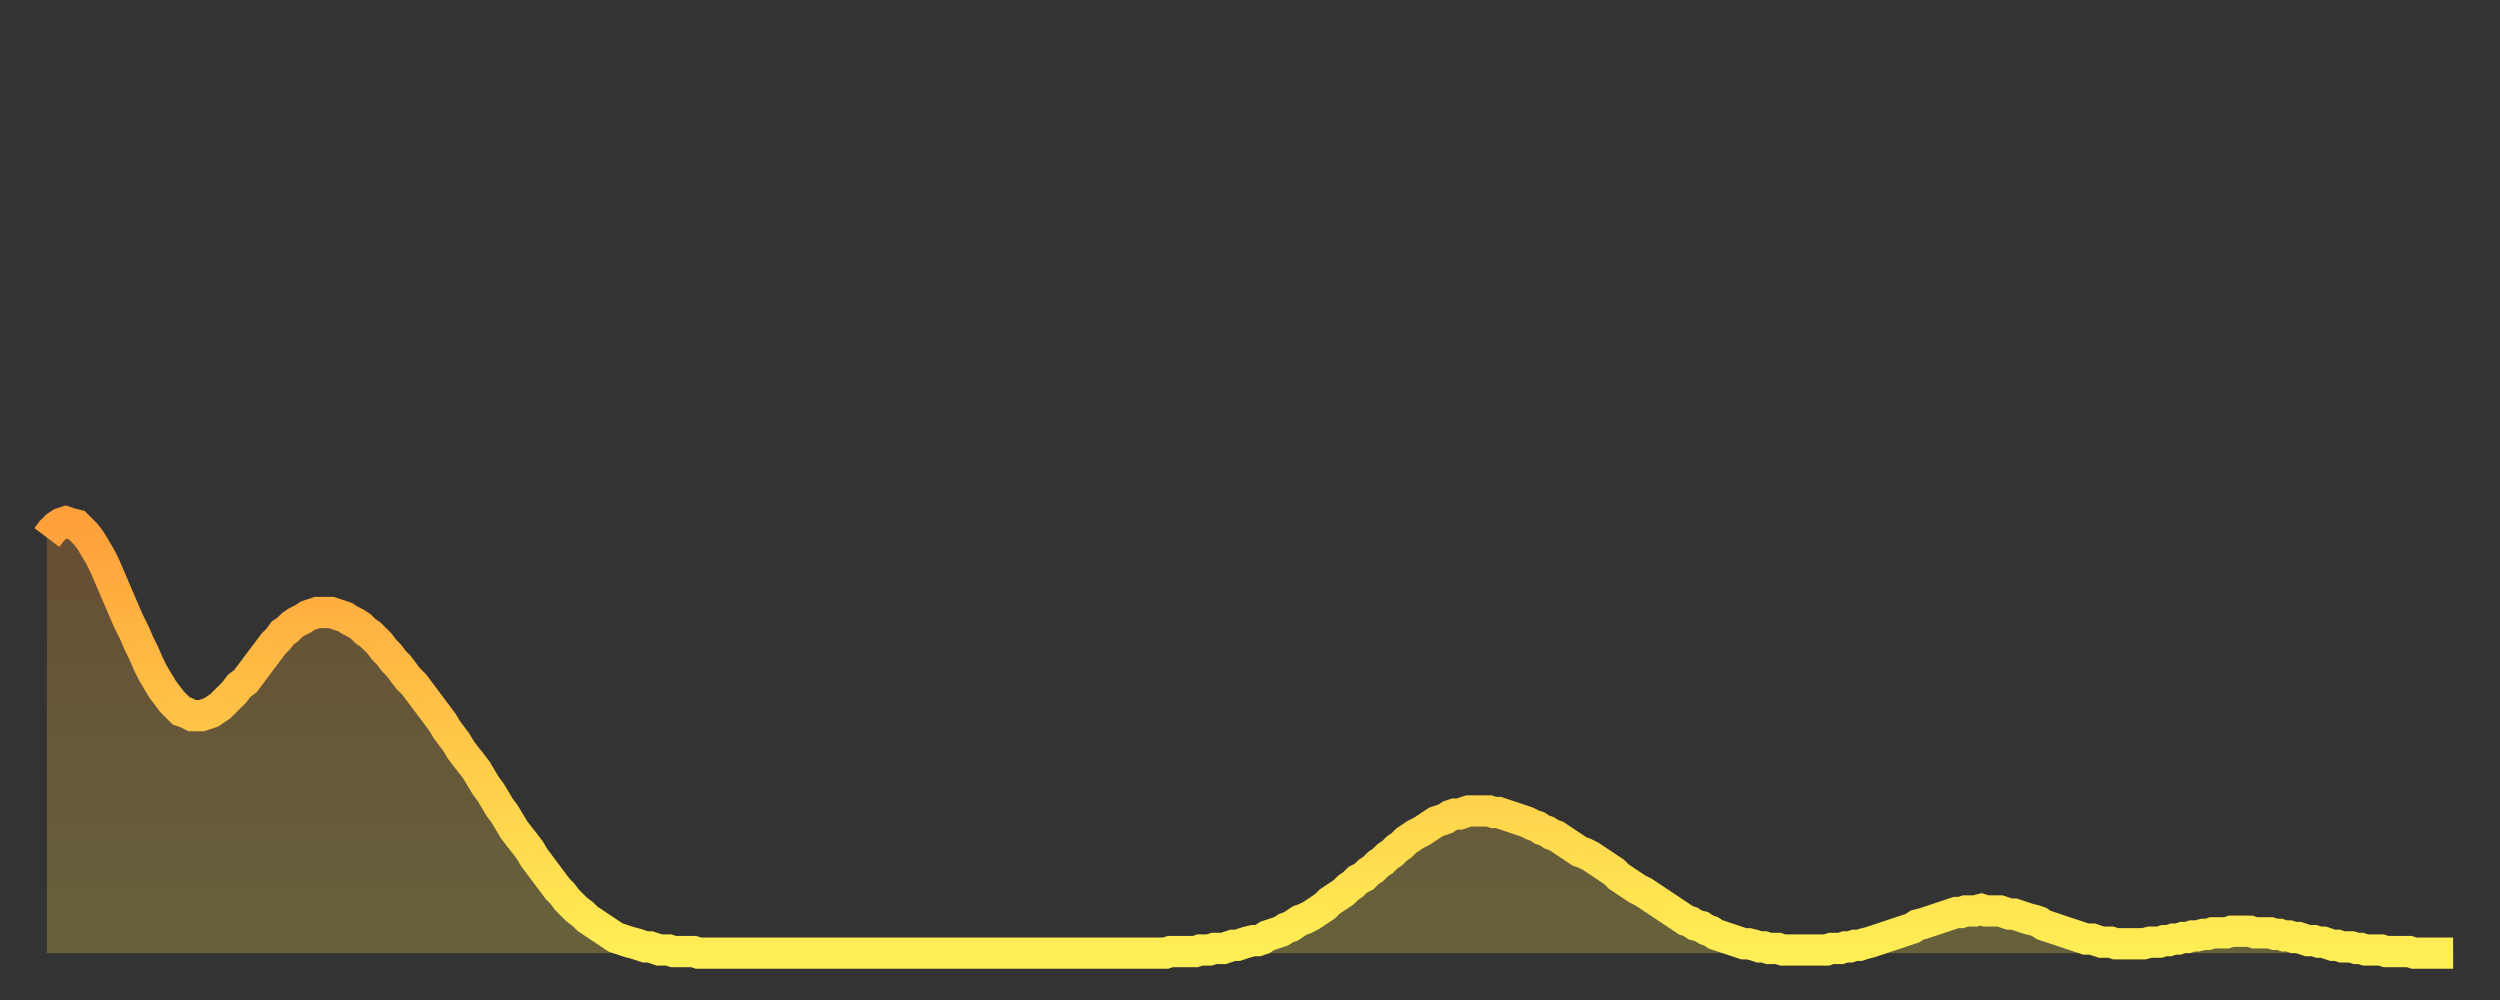
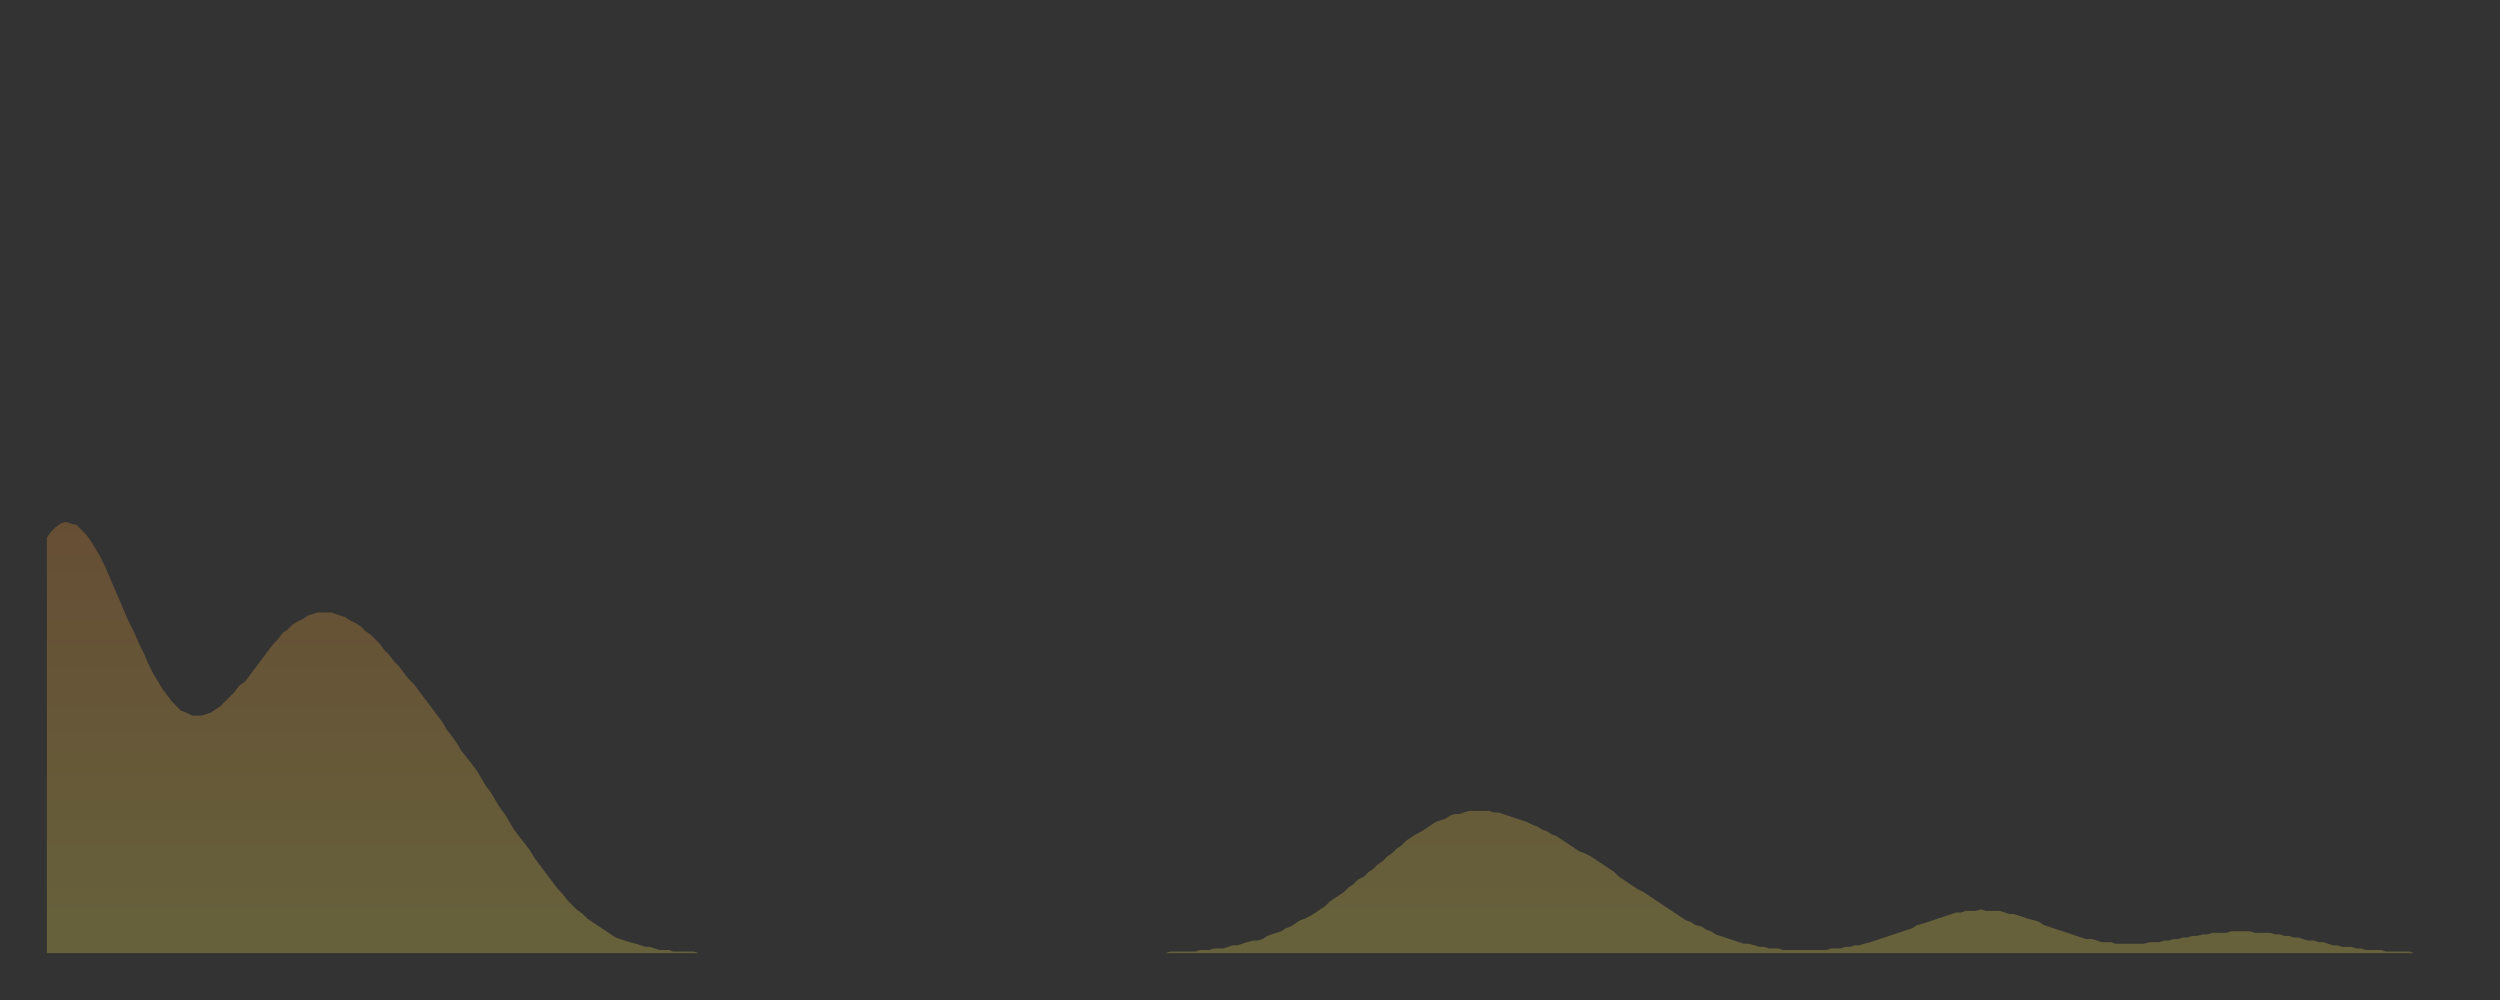
<svg xmlns="http://www.w3.org/2000/svg" baseProfile="full" height="64" version="1.1" width="160">
  <rect width="100%" height="100%" fill="#333333" stroke="none" />
  <defs>
    <linearGradient id="id13358" x1="0" x2="0" y1="0" y2="1">
      <stop offset="0%" stop-color="#ffa03b" />
      <stop offset="50%" stop-color="#ffc748" />
      <stop offset="100%" stop-color="#ffee55" />
    </linearGradient>
  </defs>
  <g transform="translate(3,3)">
    <g>
-       <path d="M 0.0 31.4 0.3 31.0 0.6 30.7 0.9 30.5 1.2 30.4 1.5 30.5 1.9 30.6 2.2 30.9 2.5 31.2 2.8 31.6 3.1 32.1 3.4 32.6 3.7 33.2 4.0 33.9 4.3 34.6 4.6 35.3 4.9 36.0 5.2 36.7 5.6 37.5 5.9 38.2 6.2 38.8 6.5 39.5 6.8 40.1 7.1 40.6 7.4 41.1 7.7 41.5 8.0 41.9 8.3 42.2 8.6 42.5 8.9 42.6 9.3 42.8 9.6 42.8 9.9 42.8 10.2 42.7 10.5 42.6 10.8 42.4 11.1 42.2 11.4 41.9 11.7 41.6 12.0 41.3 12.3 40.9 12.7 40.6 13.0 40.2 13.3 39.8 13.6 39.4 13.9 39.0 14.2 38.6 14.5 38.2 14.8 37.9 15.1 37.5 15.4 37.3 15.7 37.0 16.0 36.8 16.4 36.6 16.7 36.4 17.0 36.3 17.3 36.2 17.6 36.2 17.9 36.2 18.2 36.2 18.5 36.3 18.8 36.4 19.1 36.5 19.4 36.7 19.8 36.9 20.1 37.1 20.4 37.4 20.7 37.6 21.0 37.9 21.3 38.2 21.6 38.6 21.9 38.9 22.2 39.3 22.5 39.6 22.8 40.0 23.1 40.4 23.5 40.8 23.8 41.2 24.1 41.6 24.4 42.0 24.7 42.4 25.0 42.8 25.3 43.2 25.6 43.7 25.9 44.1 26.2 44.5 26.5 45.0 26.8 45.4 27.2 45.9 27.5 46.3 27.8 46.8 28.1 47.3 28.4 47.7 28.7 48.2 29.0 48.7 29.3 49.1 29.6 49.6 29.9 50.1 30.2 50.5 30.6 51.0 30.9 51.4 31.2 51.9 31.5 52.3 31.8 52.7 32.1 53.1 32.4 53.5 32.7 53.9 33.0 54.2 33.3 54.6 33.6 54.9 33.9 55.2 34.3 55.5 34.6 55.8 34.9 56.0 35.2 56.2 35.5 56.4 35.8 56.6 36.1 56.8 36.4 57.0 36.7 57.1 37.0 57.2 37.3 57.3 37.7 57.4 38.0 57.5 38.3 57.6 38.6 57.6 38.9 57.7 39.2 57.8 39.5 57.8 39.8 57.8 40.1 57.9 40.4 57.9 40.7 57.9 41.0 57.9 41.4 57.9 41.7 58.0 42.0 58.0 42.3 58.0 42.6 58.0 42.9 58.0 43.2 58.0 43.5 58.0 43.8 58.0 44.1 58.0 44.4 58.0 44.7 58.0 45.1 58.0 45.4 58.0 45.7 58.0 46.0 58.0 46.3 58.0 46.6 58.0 46.9 58.0 47.2 58.0 47.5 58.0 47.8 58.0 48.1 58.0 48.5 58.0 48.8 58.0 49.1 58.0 49.4 58.0 49.7 58.0 50.0 58.0 50.3 58.0 50.6 58.0 50.9 58.0 51.2 58.0 51.5 58.0 51.8 58.0 52.2 58.0 52.5 58.0 52.8 58.0 53.1 58.0 53.4 58.0 53.7 58.0 54.0 58.0 54.3 58.0 54.6 58.0 54.9 58.0 55.2 58.0 55.6 58.0 55.9 58.0 56.2 58.0 56.5 58.0 56.8 58.0 57.1 58.0 57.4 58.0 57.7 58.0 58.0 58.0 58.3 58.0 58.6 58.0 58.9 58.0 59.3 58.0 59.6 58.0 59.9 58.0 60.2 58.0 60.5 58.0 60.8 58.0 61.1 58.0 61.4 58.0 61.7 58.0 62.0 58.0 62.3 58.0 62.6 58.0 63.0 58.0 63.3 58.0 63.6 58.0 63.9 58.0 64.2 58.0 64.5 58.0 64.8 58.0 65.1 58.0 65.4 58.0 65.7 58.0 66.0 58.0 66.4 58.0 66.7 58.0 67.0 58.0 67.3 58.0 67.6 58.0 67.9 58.0 68.2 58.0 68.5 58.0 68.8 58.0 69.1 58.0 69.4 58.0 69.7 58.0 70.1 58.0 70.4 58.0 70.7 58.0 71.0 58.0 71.3 58.0 71.6 58.0 71.9 57.9 72.2 57.9 72.5 57.9 72.8 57.9 73.1 57.9 73.5 57.9 73.8 57.8 74.1 57.8 74.4 57.8 74.7 57.7 75.0 57.7 75.3 57.7 75.6 57.6 75.9 57.5 76.2 57.5 76.5 57.4 76.8 57.3 77.2 57.2 77.5 57.2 77.8 57.1 78.1 56.9 78.4 56.8 78.7 56.7 79.0 56.6 79.3 56.4 79.6 56.3 79.9 56.1 80.2 55.9 80.5 55.8 80.9 55.6 81.2 55.4 81.5 55.2 81.8 55.0 82.1 54.7 82.4 54.5 82.7 54.3 83.0 54.1 83.3 53.8 83.6 53.6 83.9 53.3 84.3 53.1 84.6 52.8 84.9 52.6 85.2 52.3 85.5 52.1 85.8 51.8 86.1 51.6 86.4 51.3 86.7 51.1 87.0 50.8 87.3 50.6 87.6 50.4 88.0 50.2 88.3 50.0 88.6 49.8 88.9 49.6 89.2 49.5 89.5 49.4 89.8 49.2 90.1 49.1 90.4 49.1 90.7 49.0 91.0 48.9 91.4 48.9 91.7 48.9 92.0 48.9 92.3 48.9 92.6 49.0 92.9 49.0 93.2 49.1 93.5 49.2 93.8 49.3 94.1 49.4 94.4 49.5 94.7 49.6 95.1 49.8 95.4 49.9 95.7 50.1 96.0 50.2 96.3 50.4 96.6 50.5 96.9 50.7 97.2 50.9 97.5 51.1 97.8 51.3 98.1 51.5 98.4 51.6 98.8 51.8 99.1 52.0 99.4 52.2 99.7 52.4 100.0 52.6 100.3 52.8 100.6 53.1 100.9 53.3 101.2 53.5 101.5 53.7 101.8 53.9 102.2 54.1 102.5 54.3 102.8 54.5 103.1 54.7 103.4 54.9 103.7 55.1 104.0 55.3 104.3 55.5 104.6 55.7 104.9 55.9 105.2 56.0 105.5 56.2 105.9 56.3 106.2 56.5 106.5 56.6 106.8 56.8 107.1 56.9 107.4 57.0 107.7 57.1 108.0 57.2 108.3 57.3 108.6 57.4 108.9 57.4 109.3 57.5 109.6 57.6 109.9 57.6 110.2 57.7 110.5 57.7 110.8 57.7 111.1 57.8 111.4 57.8 111.7 57.8 112.0 57.8 112.3 57.8 112.6 57.8 113.0 57.8 113.3 57.8 113.6 57.8 113.9 57.8 114.2 57.7 114.5 57.7 114.8 57.7 115.1 57.6 115.4 57.6 115.7 57.5 116.0 57.5 116.3 57.4 116.7 57.3 117.0 57.2 117.3 57.1 117.6 57.0 117.9 56.9 118.2 56.8 118.5 56.7 118.8 56.6 119.1 56.5 119.4 56.4 119.7 56.2 120.1 56.1 120.4 56.0 120.7 55.9 121.0 55.8 121.3 55.7 121.6 55.6 121.9 55.5 122.2 55.4 122.5 55.4 122.8 55.3 123.1 55.3 123.4 55.3 123.8 55.2 124.1 55.3 124.4 55.3 124.7 55.3 125.0 55.3 125.3 55.4 125.6 55.5 125.9 55.5 126.2 55.6 126.5 55.7 126.8 55.8 127.2 55.9 127.5 56.0 127.8 56.2 128.1 56.3 128.4 56.4 128.7 56.5 129.0 56.6 129.3 56.7 129.6 56.8 129.9 56.9 130.2 57.0 130.5 57.1 130.9 57.1 131.2 57.2 131.5 57.3 131.8 57.3 132.1 57.3 132.4 57.4 132.7 57.4 133.0 57.4 133.3 57.4 133.6 57.4 133.9 57.4 134.2 57.4 134.6 57.3 134.9 57.3 135.2 57.3 135.5 57.2 135.8 57.2 136.1 57.1 136.4 57.1 136.7 57.0 137.0 57.0 137.3 56.9 137.6 56.9 138.0 56.8 138.3 56.8 138.6 56.7 138.9 56.7 139.2 56.7 139.5 56.7 139.8 56.6 140.1 56.6 140.4 56.6 140.7 56.6 141.0 56.6 141.3 56.7 141.7 56.7 142.0 56.7 142.3 56.7 142.6 56.8 142.9 56.8 143.2 56.9 143.5 56.9 143.8 57.0 144.1 57.0 144.4 57.1 144.7 57.2 145.1 57.2 145.4 57.3 145.7 57.3 146.0 57.4 146.3 57.5 146.6 57.5 146.9 57.6 147.2 57.6 147.5 57.6 147.8 57.7 148.1 57.7 148.4 57.8 148.8 57.8 149.1 57.8 149.4 57.8 149.7 57.9 150.0 57.9 150.3 57.9 150.6 57.9 150.9 57.9 151.2 57.9 151.5 58.0 151.8 58.0 152.1 58.0 152.5 58.0 152.8 58.0 153.1 58.0 153.4 58.0 153.7 58.0 154.0 58.0" fill="none" id="graph-curve" opacity="1" stroke="url(#id13358)" stroke-width="2" />
      <path d="M 0 58 L 0.0 31.4 0.3 31.0 0.6 30.7 0.9 30.5 1.2 30.4 1.5 30.5 1.9 30.6 2.2 30.9 2.5 31.2 2.8 31.6 3.1 32.1 3.4 32.6 3.7 33.2 4.0 33.9 4.3 34.6 4.6 35.3 4.9 36.0 5.2 36.7 5.6 37.5 5.9 38.2 6.2 38.8 6.5 39.5 6.8 40.1 7.1 40.6 7.4 41.1 7.7 41.5 8.0 41.9 8.3 42.2 8.6 42.5 8.9 42.6 9.3 42.8 9.6 42.8 9.9 42.8 10.2 42.7 10.5 42.6 10.8 42.4 11.1 42.2 11.4 41.9 11.7 41.6 12.0 41.3 12.3 40.9 12.7 40.6 13.0 40.2 13.3 39.8 13.6 39.4 13.9 39.0 14.2 38.6 14.5 38.2 14.8 37.9 15.1 37.5 15.4 37.3 15.7 37.0 16.0 36.8 16.4 36.6 16.7 36.4 17.0 36.3 17.3 36.2 17.6 36.2 17.9 36.2 18.2 36.2 18.5 36.3 18.8 36.4 19.1 36.5 19.4 36.7 19.8 36.9 20.1 37.1 20.4 37.4 20.7 37.6 21.0 37.9 21.3 38.2 21.6 38.6 21.9 38.9 22.2 39.3 22.5 39.6 22.8 40.0 23.1 40.4 23.5 40.8 23.8 41.2 24.1 41.6 24.4 42.0 24.7 42.4 25.0 42.8 25.3 43.2 25.6 43.7 25.9 44.1 26.2 44.5 26.5 45.0 26.8 45.4 27.2 45.9 27.5 46.3 27.8 46.8 28.1 47.3 28.4 47.7 28.7 48.2 29.0 48.7 29.3 49.1 29.6 49.6 29.9 50.1 30.2 50.5 30.6 51.0 30.9 51.4 31.2 51.9 31.5 52.3 31.8 52.7 32.1 53.1 32.4 53.5 32.7 53.9 33.0 54.2 33.3 54.6 33.6 54.9 33.9 55.2 34.3 55.5 34.6 55.8 34.9 56.0 35.2 56.2 35.5 56.4 35.8 56.6 36.1 56.8 36.4 57.0 36.7 57.1 37.0 57.2 37.3 57.3 37.7 57.4 38.0 57.5 38.3 57.6 38.6 57.6 38.9 57.7 39.2 57.8 39.5 57.8 39.8 57.8 40.1 57.9 40.4 57.9 40.7 57.9 41.0 57.9 41.4 57.9 41.7 58.0 42.0 58.0 42.3 58.0 42.6 58.0 42.9 58.0 43.2 58.0 43.5 58.0 43.8 58.0 44.1 58.0 44.4 58.0 44.7 58.0 45.1 58.0 45.4 58.0 45.7 58.0 46.0 58.0 46.3 58.0 46.6 58.0 46.9 58.0 47.2 58.0 47.5 58.0 47.8 58.0 48.1 58.0 48.5 58.0 48.8 58.0 49.1 58.0 49.4 58.0 49.7 58.0 50.0 58.0 50.3 58.0 50.6 58.0 50.9 58.0 51.2 58.0 51.5 58.0 51.8 58.0 52.2 58.0 52.5 58.0 52.8 58.0 53.1 58.0 53.4 58.0 53.7 58.0 54.0 58.0 54.3 58.0 54.6 58.0 54.9 58.0 55.2 58.0 55.6 58.0 55.9 58.0 56.2 58.0 56.5 58.0 56.8 58.0 57.1 58.0 57.4 58.0 57.7 58.0 58.0 58.0 58.3 58.0 58.6 58.0 58.9 58.0 59.3 58.0 59.6 58.0 59.9 58.0 60.2 58.0 60.5 58.0 60.8 58.0 61.1 58.0 61.4 58.0 61.7 58.0 62.0 58.0 62.3 58.0 62.6 58.0 63.0 58.0 63.3 58.0 63.6 58.0 63.9 58.0 64.2 58.0 64.5 58.0 64.8 58.0 65.1 58.0 65.4 58.0 65.7 58.0 66.0 58.0 66.4 58.0 66.7 58.0 67.0 58.0 67.3 58.0 67.6 58.0 67.9 58.0 68.2 58.0 68.5 58.0 68.8 58.0 69.1 58.0 69.4 58.0 69.7 58.0 70.1 58.0 70.4 58.0 70.7 58.0 71.0 58.0 71.3 58.0 71.6 58.0 71.9 57.9 72.2 57.9 72.5 57.9 72.8 57.9 73.1 57.9 73.5 57.9 73.8 57.8 74.1 57.8 74.4 57.8 74.7 57.7 75.0 57.7 75.3 57.7 75.6 57.6 75.9 57.5 76.2 57.5 76.5 57.4 76.8 57.3 77.2 57.2 77.5 57.2 77.8 57.1 78.1 56.9 78.4 56.8 78.7 56.7 79.0 56.6 79.3 56.4 79.6 56.3 79.9 56.1 80.2 55.9 80.5 55.8 80.9 55.6 81.2 55.4 81.5 55.2 81.8 55.0 82.1 54.7 82.4 54.5 82.7 54.3 83.0 54.1 83.3 53.8 83.6 53.6 83.9 53.3 84.3 53.1 84.6 52.8 84.9 52.6 85.2 52.3 85.5 52.1 85.8 51.8 86.1 51.6 86.4 51.3 86.7 51.1 87.0 50.8 87.3 50.6 87.6 50.4 88.0 50.2 88.3 50.0 88.6 49.8 88.9 49.6 89.2 49.5 89.5 49.4 89.8 49.2 90.1 49.1 90.4 49.1 90.7 49.0 91.0 48.9 91.4 48.9 91.7 48.9 92.0 48.9 92.3 48.9 92.6 49.0 92.9 49.0 93.2 49.1 93.5 49.2 93.8 49.3 94.1 49.4 94.4 49.5 94.7 49.6 95.1 49.8 95.4 49.9 95.7 50.1 96.0 50.2 96.3 50.4 96.6 50.5 96.9 50.7 97.2 50.9 97.5 51.1 97.8 51.3 98.1 51.5 98.4 51.6 98.8 51.8 99.1 52.0 99.4 52.2 99.7 52.4 100.0 52.6 100.3 52.8 100.6 53.1 100.9 53.3 101.2 53.5 101.5 53.7 101.8 53.9 102.2 54.1 102.5 54.3 102.8 54.5 103.1 54.7 103.4 54.9 103.7 55.1 104.0 55.3 104.3 55.5 104.6 55.7 104.9 55.9 105.2 56.0 105.5 56.2 105.9 56.3 106.2 56.5 106.5 56.6 106.8 56.8 107.1 56.9 107.4 57.0 107.7 57.1 108.0 57.2 108.3 57.3 108.6 57.4 108.9 57.4 109.3 57.5 109.6 57.6 109.9 57.6 110.2 57.7 110.5 57.7 110.8 57.7 111.1 57.8 111.4 57.8 111.7 57.8 112.0 57.8 112.3 57.8 112.6 57.8 113.0 57.8 113.3 57.8 113.6 57.8 113.9 57.8 114.2 57.7 114.5 57.7 114.8 57.7 115.1 57.6 115.4 57.6 115.7 57.5 116.0 57.5 116.3 57.4 116.7 57.3 117.0 57.2 117.3 57.1 117.6 57.0 117.9 56.9 118.2 56.8 118.5 56.7 118.8 56.6 119.1 56.5 119.4 56.4 119.7 56.2 120.1 56.1 120.4 56.0 120.7 55.9 121.0 55.8 121.3 55.7 121.6 55.6 121.9 55.5 122.2 55.4 122.5 55.4 122.8 55.3 123.1 55.3 123.4 55.3 123.8 55.2 124.1 55.3 124.4 55.3 124.7 55.3 125.0 55.3 125.3 55.4 125.6 55.5 125.9 55.5 126.2 55.6 126.5 55.7 126.8 55.8 127.2 55.9 127.5 56.0 127.8 56.2 128.1 56.3 128.4 56.4 128.7 56.5 129.0 56.6 129.3 56.7 129.6 56.8 129.9 56.9 130.2 57.0 130.5 57.1 130.9 57.1 131.2 57.2 131.5 57.3 131.8 57.3 132.1 57.3 132.4 57.4 132.7 57.4 133.0 57.4 133.3 57.4 133.6 57.4 133.9 57.4 134.2 57.4 134.6 57.3 134.9 57.3 135.2 57.3 135.5 57.2 135.8 57.2 136.1 57.1 136.4 57.1 136.7 57.0 137.0 57.0 137.3 56.9 137.6 56.9 138.0 56.8 138.3 56.8 138.6 56.7 138.9 56.7 139.2 56.7 139.5 56.7 139.8 56.6 140.1 56.6 140.4 56.6 140.7 56.6 141.0 56.6 141.3 56.7 141.7 56.7 142.0 56.7 142.3 56.7 142.6 56.8 142.9 56.8 143.2 56.9 143.5 56.9 143.8 57.0 144.1 57.0 144.4 57.1 144.7 57.2 145.1 57.2 145.4 57.3 145.7 57.3 146.0 57.4 146.3 57.5 146.6 57.5 146.9 57.6 147.2 57.6 147.5 57.6 147.8 57.7 148.1 57.7 148.4 57.8 148.8 57.8 149.1 57.8 149.4 57.8 149.7 57.9 150.0 57.9 150.3 57.9 150.6 57.9 150.9 57.9 151.2 57.9 151.5 58.0 151.8 58.0 152.1 58.0 152.5 58.0 152.8 58.0 153.1 58.0 153.4 58.0 153.7 58.0 154.0 58.0 154 58" fill="url(#id13358)" fill-opacity=".25" id="graph-shadow" />
    </g>
  </g>
</svg>